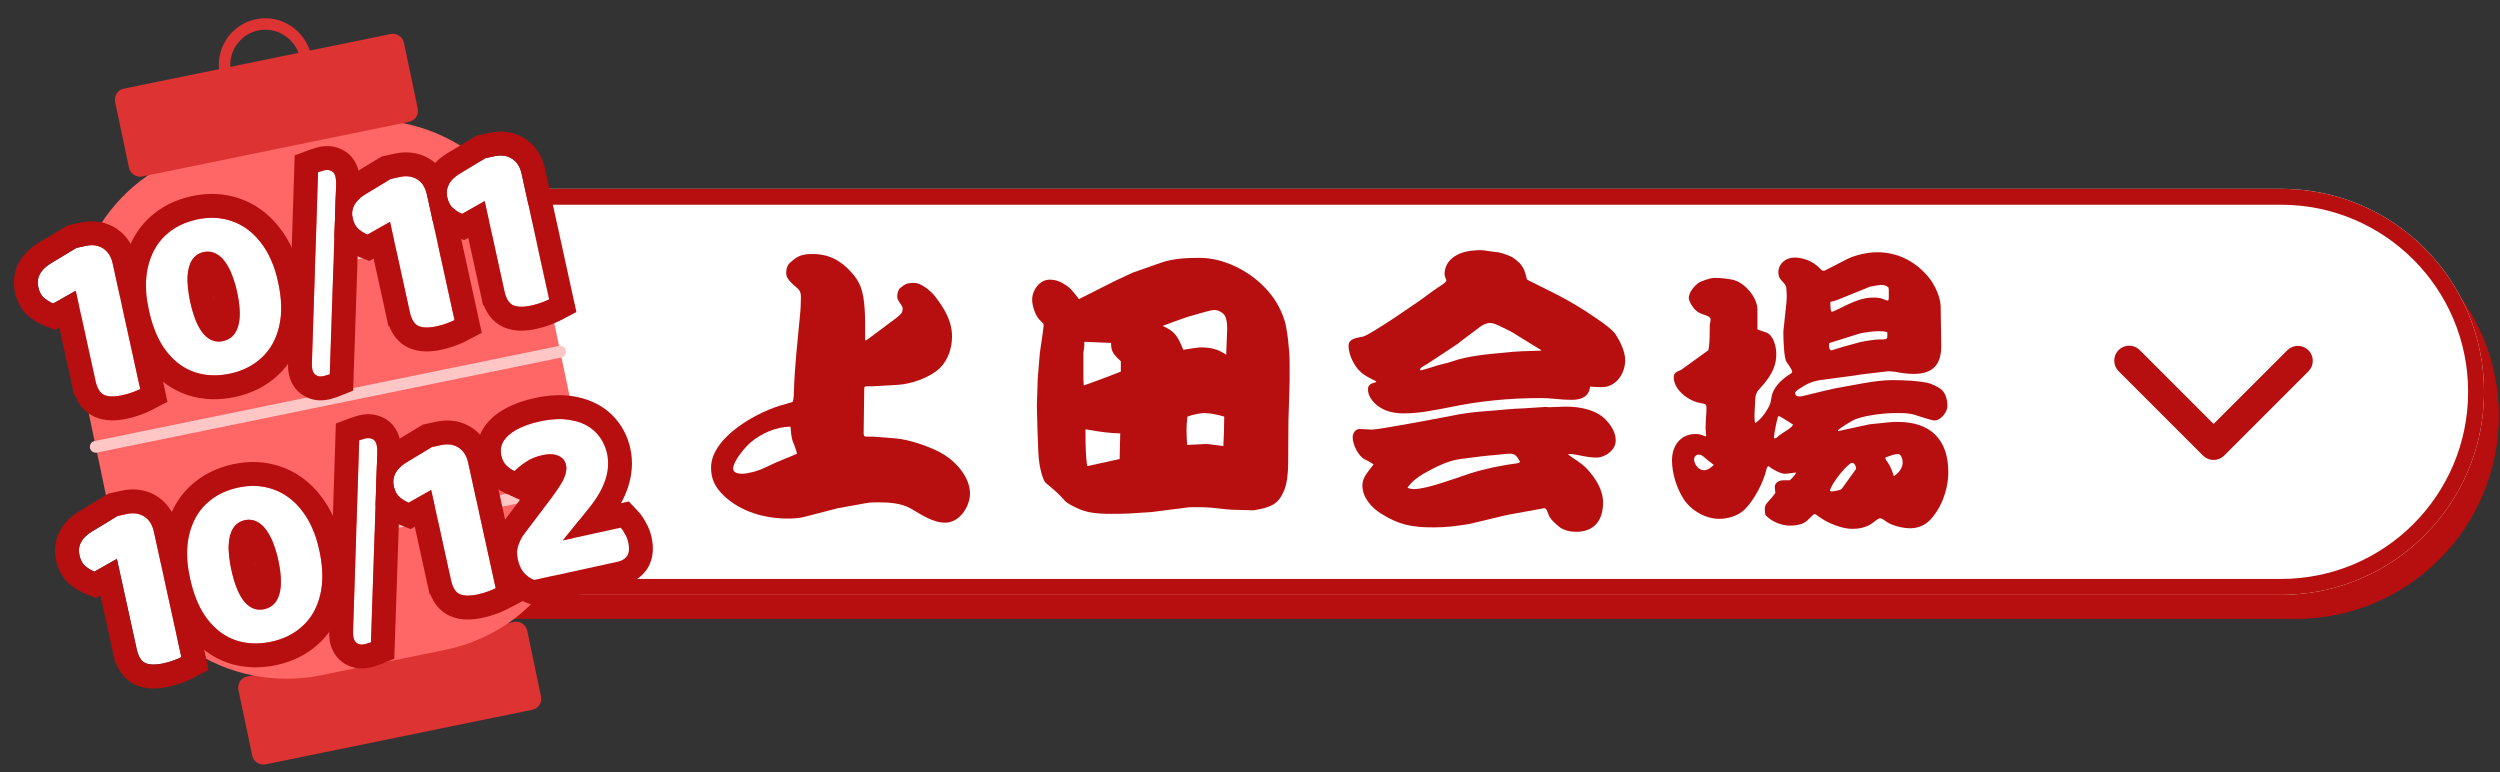
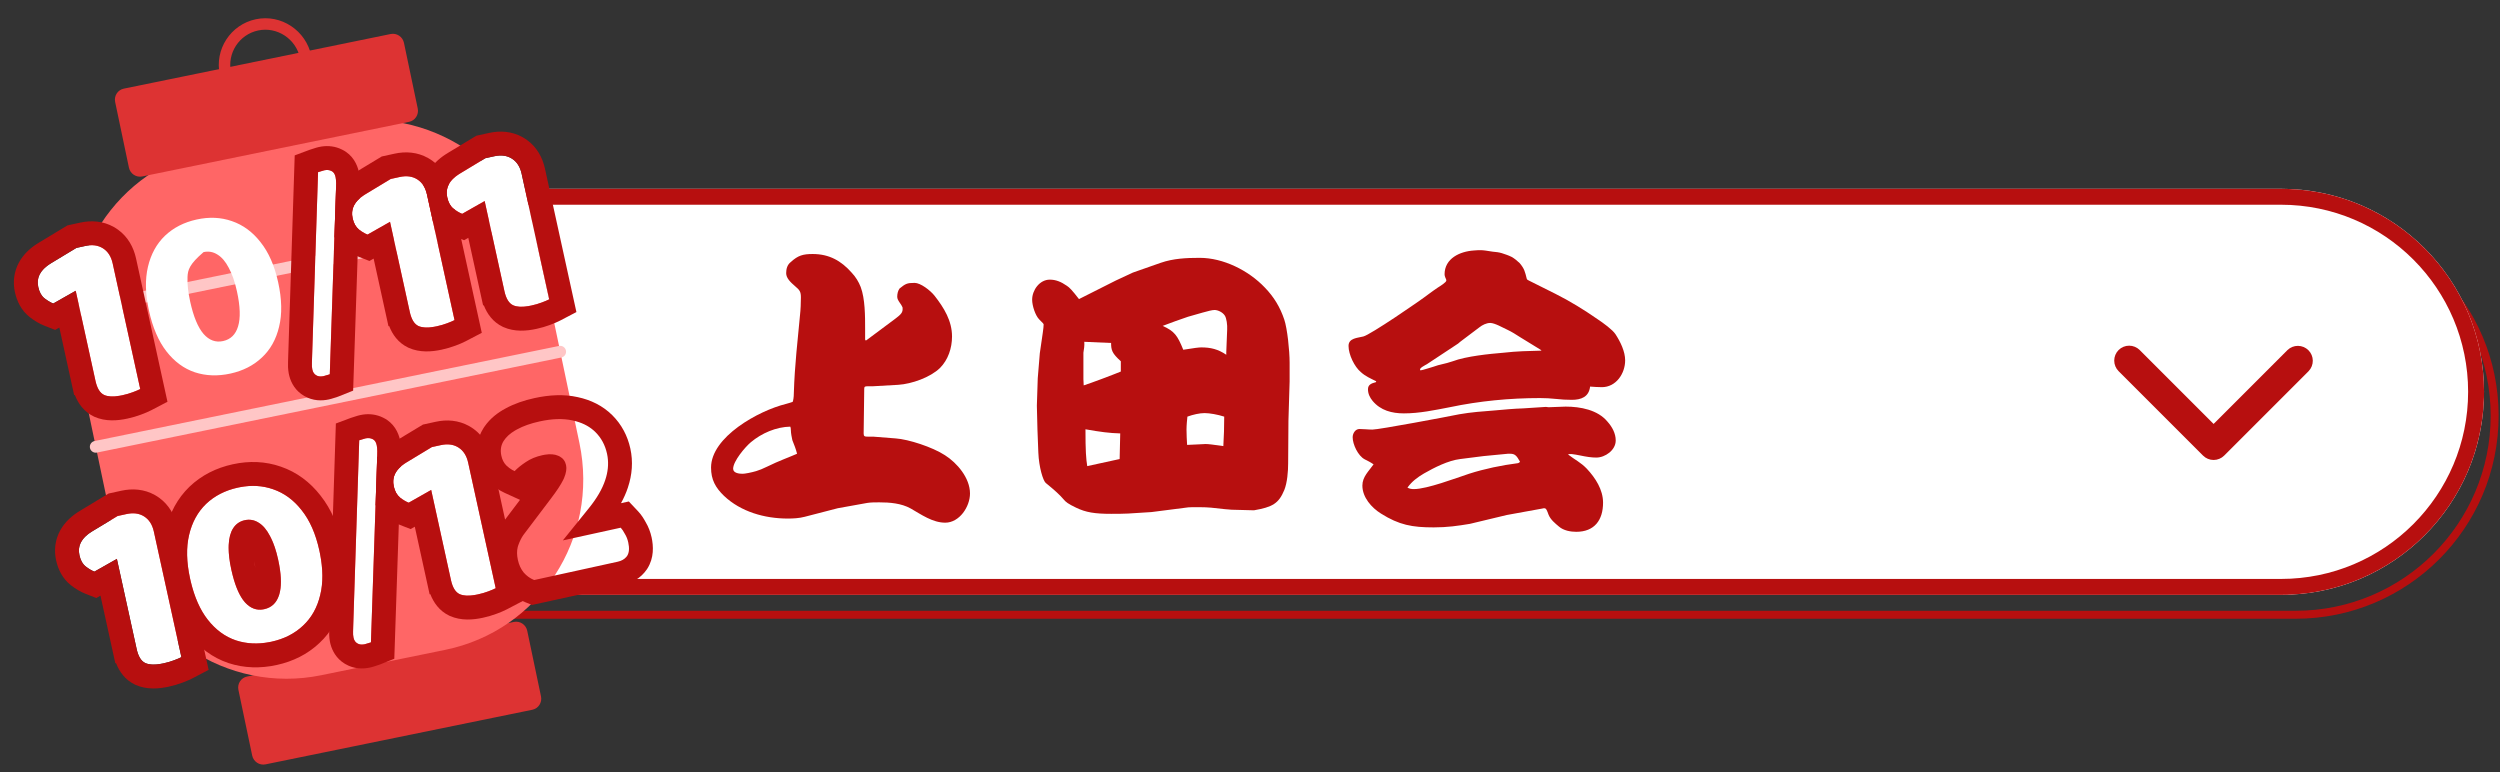
<svg xmlns="http://www.w3.org/2000/svg" width="314" height="97" viewBox="0 0 314 97" fill="none">
  <rect x="0" y="0" width="314" height="97" fill="#333333" stroke="none" />
-   <path d="M15.006 52.214C15.006 38.131 26.423 26.714 40.506 26.714H288.328C302.412 26.714 313.828 38.131 313.828 52.214C313.828 66.298 302.412 77.714 288.328 77.714H40.506C26.423 77.714 15.006 66.298 15.006 52.214Z" fill="#B70F0F" />
  <path d="M288.328 76.714V77.714H40.506V76.714H288.328ZM312.828 52.214C312.828 38.683 301.859 27.714 288.328 27.714H40.506C26.975 27.714 16.006 38.683 16.006 52.214C16.006 65.745 26.975 76.714 40.506 76.714V77.714C26.423 77.714 15.006 66.298 15.006 52.214C15.006 38.131 26.423 26.714 40.506 26.714H288.328C302.411 26.714 313.828 38.131 313.828 52.214C313.828 66.298 302.411 77.714 288.328 77.714V76.714C301.859 76.714 312.828 65.745 312.828 52.214Z" fill="#B70F0F" />
  <path d="M11.339 49.214C11.339 35.131 22.756 23.714 36.839 23.714H286.495C300.579 23.714 311.995 35.131 311.995 49.214C311.995 63.298 300.579 74.714 286.495 74.714H36.839C22.756 74.714 11.339 63.298 11.339 49.214Z" fill="white" />
  <path d="M286.496 72.714V74.714H36.839V72.714H286.496ZM309.996 49.214C309.996 36.236 299.474 25.715 286.496 25.714H36.839C23.861 25.714 13.339 36.236 13.339 49.214C13.339 62.193 23.861 72.714 36.839 72.714V74.714L36.181 74.706C22.402 74.356 11.339 63.078 11.339 49.214C11.339 35.131 22.756 23.714 36.839 23.714H286.496L287.154 23.723C300.933 24.072 311.996 35.351 311.996 49.214L311.987 49.873C311.643 63.433 300.714 74.362 287.154 74.706L286.496 74.714V72.714C299.474 72.714 309.996 62.193 309.996 49.214Z" fill="#B70F0F" />
-   <path d="M220.732 41.376C221.102 41.524 221.472 41.635 221.805 41.746C222.767 42.079 223.1 43.559 223.1 44.447C223.1 45.631 222.804 46.926 220.991 48.85C220.436 49.405 220.473 49.96 220.436 50.663C220.399 51.477 220.288 52.365 220.436 53.142C220.991 52.809 221.546 52.18 221.99 51.403C222.36 50.774 222.397 50.552 222.508 49.849C222.693 48.665 223.803 47.666 224.58 47.148C224.95 46.926 225.098 46.815 225.098 46.667C225.098 46.482 224.728 45.927 224.358 45.409C224.062 44.891 223.988 42.523 223.988 41.857V41.635L224.358 38.157C224.432 37.528 224.432 36.862 224.358 36.196C224.321 35.752 223.988 35.493 223.692 35.16C223.47 34.901 223.359 34.568 223.359 34.235C223.359 33.088 224.321 32.348 225.394 32.348C226.43 32.348 227.688 32.792 228.502 33.643C228.724 33.865 228.835 34.013 229.02 34.013C229.131 34.013 229.242 33.976 229.427 33.865L232.017 32.533C232.979 32.052 234.533 31.682 235.791 31.682C238.307 31.682 240.49 32.792 242.118 34.679C243.117 35.826 243.746 37.528 243.746 38.49L243.82 43.337C243.857 45.742 242.821 46.963 240.379 46.963C239.602 46.963 238.825 46.852 238.085 46.704C237.678 46.667 237.234 46.593 236.827 46.667L233.719 47.037L233.053 47.148L228.909 47.703C227.688 47.851 227.022 48.147 226.023 48.813C225.579 49.109 225.468 49.22 225.468 49.405C225.468 49.775 225.986 49.849 226.282 49.775L229.353 49.035L230.5 48.776L234.163 48.11C235.31 47.925 236.494 47.74 237.678 47.74C238.344 47.74 239.306 47.777 240.009 47.814C240.601 47.851 241.489 47.962 242.081 48.073C242.636 48.221 243.265 48.517 243.746 48.85C244.375 49.294 244.597 50.256 244.597 50.996C244.597 51.736 243.783 52.809 242.969 52.809C242.562 52.809 240.897 52.217 240.379 52.069C239.787 51.921 239.269 51.884 238.64 51.884H237.9C236.568 51.884 233.756 52.217 232.646 52.846C232.054 53.179 231.351 53.623 230.833 54.03L230.907 54.141L234.829 53.29L237.345 53.031C237.678 52.994 238.048 52.994 238.381 52.994C242.451 52.994 244.708 55.177 244.708 59.321C244.708 60.764 244.264 63.095 242.71 64.982C242.044 65.833 241.082 66.351 239.935 66.351C238.973 66.351 237.678 66.018 237.012 65.574C236.531 65.241 236.346 65.093 236.124 65.093C235.976 65.093 235.717 65.278 235.088 65.759C234.422 66.24 233.497 66.425 232.683 66.425C231.943 66.425 231.24 66.24 230.537 65.981C229.427 65.574 228.983 65.278 228.058 64.612C227.984 64.575 227.947 64.575 227.873 64.575C227.799 64.575 227.614 64.76 227.022 65.352C226.504 65.87 225.579 66.018 224.876 66.018C223.766 66.018 222.582 65.574 221.731 64.686C221.694 64.464 221.657 64.205 221.657 63.946C221.657 63.687 221.731 63.428 221.879 63.243C222.508 62.54 222.73 62.281 222.989 61.911C222.952 61.726 222.915 61.393 222.915 61.171C222.915 60.542 223.544 60.32 224.025 60.32H224.802C225.135 60.024 225.394 59.728 225.616 59.358C225.283 59.358 224.506 59.506 224.173 59.506C223.655 59.506 222.656 58.988 222.138 58.544C221.953 58.618 221.916 58.729 221.879 58.914C221.472 60.616 220.362 62.762 219.104 64.02C218.29 64.797 217.032 65.167 215.922 65.167C214.22 65.167 212.444 64.131 211.519 62.762C210.594 61.356 210.002 59.469 210.002 57.804C210.002 56.028 211.038 54.511 212.962 54.511C213.221 54.511 213.591 54.548 213.924 54.696C214.072 54.77 214.146 54.807 214.183 54.807C214.257 54.807 214.294 54.77 214.294 54.696C214.294 54.474 214.22 54.067 214.22 53.771C214.22 52.92 214.331 52.069 214.331 51.255C214.331 50.848 214.331 50.737 213.591 50.626C212.148 50.404 210.224 48.998 210.224 47.407C210.224 46.963 210.372 46.741 211.112 46.482C212.259 45.668 213.443 44.78 214.553 44.003C214.701 43.596 214.738 42.412 214.738 41.45C214.738 41.08 214.738 40.821 214.775 40.673C214.812 40.525 214.849 40.303 214.849 40.192C214.849 39.822 214.664 39.748 213.813 39.452C213.369 39.304 212.999 39.082 212.629 38.564C212.296 38.12 212.111 37.639 212.111 37.454C212.111 36.751 212.703 36.048 213.221 35.604C213.591 35.308 214.849 34.901 215.33 34.901C216.144 34.901 217.291 35.012 217.957 35.234C219.252 35.678 220.732 37.417 220.732 38.86V41.376ZM234.866 36.011L231.943 37.195C231.314 37.454 230.389 37.861 229.908 37.898C229.871 38.12 229.908 38.638 229.945 38.934C229.982 39.082 230.019 39.156 230.13 39.156C230.241 39.156 231.721 38.416 231.943 38.305C232.979 37.824 234.052 37.38 235.162 37.38C235.717 37.38 236.124 37.38 236.531 37.565C236.79 37.676 236.975 37.75 237.086 37.75C237.234 37.75 237.234 37.565 237.234 36.825C237.234 36.529 237.234 36.233 237.197 36.122C236.975 35.863 236.642 35.789 236.235 35.789C236.087 35.789 235.384 35.9 234.866 36.011ZM231.351 43.596L233.645 42.967C234.237 42.819 235.606 42.634 235.939 42.634H236.309C236.901 42.634 237.049 42.597 237.049 42.227V41.746C236.79 41.598 236.235 41.598 235.902 41.598C235.199 41.598 233.978 41.783 233.571 41.894L229.908 43.041C229.797 43.078 229.723 43.115 229.723 43.263C229.723 43.559 229.76 44.003 230.019 44.003C230.13 44.003 230.944 43.707 231.351 43.596ZM222.804 55.029C222.915 55.066 223.063 55.066 223.211 54.918C223.359 54.77 223.396 54.733 223.618 54.585C223.84 54.437 224.284 54.141 224.617 53.919C224.987 53.66 225.098 53.549 225.209 53.327C224.765 53.031 224.21 52.698 223.729 52.402C223.544 52.291 223.47 52.254 223.322 52.291C223.1 53.105 222.841 54.326 222.804 55.029ZM237.863 59.802C238.492 59.432 238.973 58.766 238.973 58.1C238.973 57.73 238.825 57.027 238.381 57.027C238.011 57.027 237.456 57.212 236.79 57.471C236.827 57.73 236.938 57.878 237.086 58.063C237.456 58.581 237.641 59.099 237.863 59.802ZM215.256 58.396C214.738 57.989 214.405 57.73 213.924 57.323C213.739 57.175 213.554 57.101 213.369 57.101C213.036 57.101 212.777 57.36 212.777 57.693C212.777 58.322 213.369 59.062 213.998 59.062C214.516 59.062 214.923 58.692 215.256 58.396ZM229.834 61.652L230.019 61.726C230.241 61.726 231.166 61.615 231.351 61.356L232.979 59.099C233.09 58.951 233.127 58.877 233.127 58.803C233.127 58.655 232.979 58.137 232.609 58.137C232.128 58.137 229.982 60.727 229.834 61.652Z" fill="#B70F0F" />
  <path d="M199.716 48.554C199.568 49.849 198.606 50.219 197.422 50.219C196.756 50.219 196.09 50.182 195.461 50.108C194.758 50.034 194.092 49.997 193.426 49.997C189.615 49.997 185.804 50.367 182.104 51.144C180.18 51.514 178.293 51.921 176.332 51.921C174.815 51.921 173.409 51.551 172.41 50.367C172.04 49.923 171.818 49.442 171.818 48.887C171.818 48.332 172.225 48.147 172.817 47.999L172.854 47.888C172.188 47.555 171.485 47.259 170.93 46.741C170.116 46.075 169.376 44.521 169.376 43.448C169.376 42.449 170.523 42.449 171.226 42.264C172.077 42.079 178.404 37.75 179.44 36.936C179.81 36.677 180.18 36.381 180.587 36.122C180.883 35.937 181.66 35.456 181.66 35.234C181.66 35.123 181.623 35.049 181.549 34.901C181.475 34.753 181.438 34.568 181.438 34.457C181.438 32.459 183.362 31.571 185.138 31.46C185.508 31.423 185.73 31.423 185.989 31.423C186.322 31.423 186.766 31.497 187.469 31.608C187.876 31.645 188.246 31.682 188.616 31.793C189.06 31.941 189.43 32.052 189.874 32.274C190.207 32.459 190.614 32.792 190.873 33.051C191.465 33.754 191.539 34.124 191.761 35.012C191.798 35.123 191.872 35.16 192.02 35.234L195.35 36.899C197.126 37.787 198.939 38.897 200.641 40.081C201.418 40.599 202.528 41.413 202.898 41.968C203.527 42.93 204.119 44.151 204.119 45.261C204.119 46.926 202.972 48.628 201.196 48.628C200.715 48.628 200.197 48.591 199.716 48.554ZM178.404 46.519C178.737 46.482 179.588 46.186 179.995 46.075C180.883 45.742 181.401 45.742 182.474 45.372C184.139 44.743 187.062 44.447 188.875 44.299C190.466 44.114 192.02 44.077 193.611 44.04L193.5 43.929L190.91 42.338C190.392 42.005 189.874 41.672 189.319 41.413C188.764 41.154 187.728 40.562 187.173 40.562C186.692 40.562 186.174 40.821 185.804 41.117L183.399 42.93L183.14 43.152L179.218 45.742C179.033 45.853 178.256 46.223 178.367 46.445L178.404 46.519ZM197.015 57.027L196.978 57.101C197.829 57.767 198.532 58.063 199.309 58.877C200.382 60.024 201.344 61.504 201.344 63.132C201.344 65.315 200.271 66.795 197.977 66.795C197.274 66.795 196.386 66.647 195.794 66.129C195.313 65.722 194.758 65.278 194.499 64.649C194.314 64.131 194.203 63.835 193.981 63.835C193.907 63.835 193.833 63.835 193.722 63.872L189.245 64.686L184.62 65.796C183.066 66.055 181.771 66.24 180.069 66.24C177.368 66.24 175.74 65.944 173.446 64.501C172.262 63.761 171.115 62.466 171.115 60.986C171.115 59.876 171.929 59.173 172.521 58.322C172.151 58.063 171.781 57.878 171.411 57.693C170.56 57.249 169.894 55.806 169.894 54.918C169.894 54.437 170.227 53.882 170.745 53.882C171.3 53.882 171.818 53.956 172.373 53.956C173.224 53.956 181.845 52.328 183.288 52.032C184.768 51.773 186.248 51.662 187.728 51.551C188.949 51.44 190.133 51.329 191.317 51.292L194.166 51.107C194.277 51.107 194.351 51.144 194.462 51.144H194.61C195.276 51.144 195.979 51.07 196.645 51.07C198.495 51.07 200.678 51.477 201.899 52.957C202.491 53.623 202.935 54.437 202.935 55.325C202.935 56.546 201.603 57.471 200.493 57.471C199.864 57.471 199.198 57.36 198.495 57.212C198.125 57.138 197.718 57.064 197.385 57.027H197.015ZM176.776 61.245C177.035 61.393 177.294 61.43 177.59 61.43C179.218 61.43 182.844 60.061 184.509 59.506C186.47 58.877 188.616 58.433 190.651 58.174C190.799 58.137 190.836 58.1 190.91 57.989C190.503 57.249 190.281 56.99 189.689 56.99H189.393L186.322 57.286L183.399 57.656C181.882 57.841 180.143 58.729 178.848 59.469C178.034 59.95 177.331 60.468 176.776 61.245Z" fill="#B70F0F" />
  <path d="M135.521 37.565L140.146 35.234L142.292 34.235L145.77 33.014C147.361 32.459 149.026 32.385 150.691 32.385C153.614 32.385 156.796 33.939 158.868 36.122C160.015 37.306 160.792 38.601 161.31 40.155C161.68 41.265 161.976 44.003 161.976 45.557V47.925L161.828 52.846L161.791 58.211C161.791 59.21 161.68 60.616 161.31 61.541C160.607 63.243 159.83 63.687 157.499 64.094L154.687 64.02C154.428 64.02 153.429 63.909 152.097 63.761C151.431 63.687 149.618 63.687 149.248 63.724L144.623 64.316L141.7 64.501C141.145 64.538 140.146 64.538 139.554 64.538C137.482 64.538 136.372 64.353 135.151 63.761C134.152 63.28 133.856 63.058 133.56 62.688C133.153 62.207 132.524 61.615 131.34 60.653C131.007 60.357 130.489 58.692 130.415 56.842L130.304 53.956L130.23 50.959L130.341 47.518L130.6 44.373L130.97 41.82C131.044 41.302 131.081 40.969 131.081 40.747C131.081 40.673 130.97 40.562 130.526 40.118C130.045 39.637 129.638 38.416 129.638 37.639C129.638 36.455 130.563 35.123 131.858 35.123C132.598 35.123 133.264 35.382 134.004 35.9C134.337 36.122 134.633 36.418 135.521 37.565ZM146.029 40.932C147.509 41.598 147.879 42.116 148.619 43.929C149.988 43.707 150.58 43.633 150.876 43.633C152.06 43.633 152.985 43.855 154.021 44.558V44.225L154.132 41.413C154.169 40.821 154.058 39.97 153.836 39.637C153.577 39.23 152.985 38.934 152.541 38.934C152.245 38.934 151.69 39.082 151.024 39.267L149.211 39.785C148.73 39.933 146.584 40.71 146.029 40.932ZM136.113 48.406C137.038 48.11 139.702 47.111 140.775 46.667V45.372C139.665 44.373 139.554 43.966 139.554 43.078L136.187 42.93C136.224 43.411 136.15 43.855 136.076 44.299V47.629L136.113 48.406ZM153.762 52.328C152.948 52.069 151.949 51.884 151.283 51.884C150.691 51.884 149.84 52.069 149.137 52.328C149.1 52.698 149.026 53.401 149.026 53.956C149.026 54.585 149.063 55.251 149.1 55.88C149.581 55.88 151.061 55.769 151.431 55.769C151.727 55.769 152.393 55.843 153.651 56.028C153.725 54.807 153.762 53.586 153.762 52.328ZM136.557 58.544L140.627 57.656C140.627 57.138 140.701 54.622 140.701 54.437C139.332 54.4 138.222 54.252 136.335 53.919C136.335 56.657 136.409 57.619 136.557 58.544Z" fill="#B70F0F" />
  <path d="M108.659 42.634L108.696 42.745H108.807L112.433 40.044C113.21 39.452 113.432 39.23 113.358 38.601C113.284 38.416 113.136 38.194 113.025 38.046C112.803 37.713 112.692 37.528 112.692 37.269C112.692 36.936 112.766 36.529 112.988 36.233C113.728 35.641 113.913 35.53 114.875 35.53C115.615 35.53 116.836 36.455 117.391 37.158C118.575 38.675 119.574 40.303 119.574 42.264C119.574 43.707 119.093 45.187 118.057 46.223C116.836 47.407 114.505 48.221 112.84 48.332L109.584 48.517C109.362 48.517 109.177 48.517 108.955 48.517C108.659 48.517 108.548 48.554 108.548 48.813L108.474 54.437C108.474 54.807 108.585 54.844 109.029 54.844C109.214 54.844 109.436 54.844 109.695 54.844L112.507 55.066C114.098 55.177 117.095 56.139 118.686 57.175C120.203 58.137 121.831 60.024 121.831 61.985C121.831 63.65 120.499 65.648 118.723 65.648C117.132 65.648 115.689 64.612 114.394 63.872C113.21 63.206 111.73 63.095 110.435 63.095C109.917 63.095 109.399 63.095 108.918 63.169L105.218 63.835L101.074 64.908C100.371 65.093 99.631 65.13 98.928 65.13C96.042 65.13 93.045 64.279 90.936 62.281C89.863 61.245 89.308 60.246 89.308 58.729C89.308 54.881 95.265 51.588 98.706 50.737C99.076 50.626 99.372 50.552 99.557 50.478C99.631 50.33 99.705 49.886 99.705 49.405C99.816 45.705 100.186 42.856 100.482 39.563C100.556 38.934 100.593 38.009 100.593 37.38C100.593 36.677 100.482 36.455 99.853 35.937C99.298 35.456 98.743 34.938 98.743 34.309C98.743 33.754 98.891 33.236 99.335 32.903C100.223 32.089 100.852 31.904 102.073 31.904C104.145 31.904 105.662 32.755 106.994 34.272C107.475 34.79 107.845 35.382 108.104 36.048C108.659 37.528 108.659 39.711 108.659 41.302V42.634ZM100.112 56.99C99.964 56.398 99.742 55.843 99.52 55.288C99.446 54.955 99.335 54.4 99.335 54.067C99.335 53.808 99.298 53.66 99.261 53.586C97.485 53.623 95.672 54.4 94.303 55.547C93.6 56.139 92.083 57.915 92.083 58.877C92.083 59.432 92.86 59.506 93.267 59.506C93.563 59.506 94.34 59.358 94.969 59.173C95.339 59.062 95.82 58.877 96.412 58.581C97.744 57.915 99.298 57.36 100.112 56.99Z" fill="#B70F0F" />
  <path d="M31.032 84.974L64.548 78.114C65.31 77.958 66.059 78.456 66.22 79.226L67.95 87.467C68.112 88.237 67.625 88.988 66.863 89.144L33.347 96.004C32.585 96.16 31.836 95.662 31.674 94.892L29.945 86.651C29.783 85.881 30.27 85.13 31.032 84.974Z" fill="#DD3333" />
  <path d="M26.467 18.684L42.06 15.493C53.864 13.077 65.461 20.784 67.963 32.706L72.779 55.654C75.281 67.576 67.741 79.2 55.937 81.616L40.344 84.808C28.54 87.224 16.943 79.517 14.441 67.594L9.625 44.647C7.123 32.724 14.663 21.1 26.467 18.684Z" fill="#FF6666" />
  <path d="M15.55 11.133L49.066 4.273C49.828 4.117 50.577 4.615 50.738 5.385L52.468 13.626C52.629 14.396 52.142 15.147 51.38 15.303L17.865 22.163C17.103 22.319 16.354 21.821 16.192 21.051L14.463 12.81C14.301 12.04 14.788 11.289 15.55 11.133Z" fill="#DD3333" />
  <path d="M11.877 55.393C11.477 55.475 11.219 55.867 11.3 56.267C11.383 56.667 11.774 56.925 12.175 56.844L70.507 44.901C70.907 44.819 71.165 44.428 71.083 44.028C71.001 43.627 70.61 43.369 70.209 43.451L11.877 55.393Z" fill="#FFC6C6" />
-   <path d="M15.938 71.765C15.537 71.847 15.28 72.239 15.361 72.639C15.444 73.039 15.834 73.298 16.235 73.216L73.388 61.52C73.788 61.438 74.046 61.047 73.965 60.647C73.883 60.247 73.491 59.989 73.091 60.071L15.938 71.765Z" fill="#FFC6C6" />
  <path d="M8.933 38.412C8.533 38.494 8.275 38.886 8.357 39.286C8.439 39.687 8.83 39.945 9.23 39.863L66.383 28.168C66.783 28.085 67.042 27.695 66.96 27.294C66.878 26.894 66.486 26.636 66.086 26.718L8.933 38.412Z" fill="#FFC6C6" />
  <path d="M32.138 2.416C28.967 3.081 26.924 6.202 27.611 9.402L29.019 9.099C28.499 6.68 30.043 4.327 32.434 3.825C34.817 3.326 37.189 4.891 37.697 7.327L39.106 7.033C38.44 3.836 35.318 1.749 32.138 2.416Z" fill="#DD3333" />
-   <path d="M62.971 57.253C62.816 56.546 62.912 55.922 63.259 55.381C63.621 54.815 64.182 54.332 64.941 53.933C65.715 53.509 66.658 53.175 67.768 52.932C69.363 52.582 70.75 52.542 71.931 52.812C73.107 53.062 74.061 53.551 74.792 54.279C75.523 55.008 76.006 55.907 76.24 56.977C76.475 58.047 76.4 59.153 76.016 60.295C75.647 61.412 74.964 62.589 73.965 63.823L70.696 67.873L77.963 66.279C78.129 66.454 78.302 66.712 78.482 67.053C78.679 67.37 78.821 67.73 78.91 68.134C79.069 68.861 79.023 69.421 78.77 69.815C78.514 70.188 78.123 70.433 77.598 70.548L67.091 72.853C66.581 72.647 66.141 72.331 65.772 71.904C65.424 71.473 65.181 70.944 65.044 70.318C64.893 69.632 64.908 69.026 65.089 68.499C65.286 67.948 65.514 67.496 65.775 67.143L69.17 62.653C70.025 61.535 70.585 60.661 70.849 60.032C71.113 59.403 71.196 58.866 71.099 58.422C70.975 57.857 70.645 57.463 70.11 57.242C69.595 57.017 68.934 56.992 68.126 57.17C67.319 57.347 66.621 57.637 66.032 58.041C65.46 58.421 64.992 58.798 64.63 59.174C64.254 59.003 63.905 58.762 63.583 58.452C63.282 58.137 63.078 57.737 62.971 57.253Z" fill="white" />
  <path d="M61.396 69.944L56.249 71.073L54.157 61.535L51.334 63.138C50.987 63.002 50.623 62.786 50.24 62.489C49.858 62.192 49.595 61.721 49.454 61.075C49.188 59.864 49.739 58.854 51.106 58.046L54.245 56.152L55.366 55.906C56.234 55.716 56.975 55.818 57.591 56.212C58.206 56.605 58.609 57.236 58.799 58.105L61.396 69.944ZM55.365 67.046L60.513 65.917L62.26 73.88C62.051 73.99 61.741 74.121 61.331 74.275C60.94 74.424 60.503 74.552 60.018 74.658C59.029 74.875 58.265 74.863 57.725 74.621C57.206 74.376 56.844 73.788 56.641 72.86L55.365 67.046Z" fill="white" />
  <path d="M47.372 57.469L46.592 80.681C46.475 80.728 46.356 80.765 46.235 80.791C46.118 80.838 45.979 80.879 45.818 80.915C45.434 80.999 45.119 80.962 44.873 80.804C44.631 80.667 44.473 80.427 44.398 80.083C44.349 79.861 44.332 79.59 44.346 79.27C44.36 78.949 44.368 78.694 44.368 78.503L45.118 55.297C45.255 55.246 45.384 55.208 45.505 55.181C45.622 55.134 45.751 55.095 45.892 55.064C46.235 54.989 46.538 55.018 46.8 55.151C47.057 55.264 47.228 55.512 47.312 55.895C47.361 56.117 47.386 56.376 47.387 56.672C47.384 56.948 47.379 57.214 47.372 57.469Z" fill="white" />
  <path d="M34.117 80.593C32.522 80.943 31.03 80.889 29.639 80.433C28.268 79.972 27.082 79.1 26.082 77.817C25.081 76.534 24.346 74.823 23.877 72.683C23.421 70.604 23.379 68.772 23.751 67.189C24.123 65.605 24.832 64.307 25.88 63.294C26.947 62.277 28.278 61.594 29.873 61.244C31.448 60.898 32.922 60.966 34.297 61.448C35.693 61.924 36.891 62.804 37.892 64.087C38.912 65.365 39.651 67.044 40.107 69.123C40.576 71.263 40.615 73.127 40.223 74.715C39.851 76.299 39.129 77.589 38.057 78.586C37.005 79.579 35.692 80.248 34.117 80.593ZM33.19 76.512C34.139 76.303 34.766 75.69 35.072 74.671C35.393 73.627 35.345 72.156 34.929 70.259C34.668 69.068 34.325 68.085 33.901 67.311C33.498 66.532 33.028 65.979 32.49 65.652C31.949 65.306 31.365 65.201 30.739 65.338C30.114 65.475 29.628 65.815 29.281 66.356C28.95 66.873 28.764 67.57 28.724 68.446C28.683 69.323 28.793 70.356 29.055 71.547C29.471 73.445 30.033 74.803 30.741 75.621C31.445 76.418 32.262 76.715 33.19 76.512Z" fill="white" />
  <path d="M21.919 78.603L16.772 79.732L14.68 70.194L11.858 71.796C11.511 71.661 11.146 71.445 10.763 71.148C10.381 70.851 10.119 70.379 9.977 69.734C9.711 68.522 10.262 67.513 11.63 66.705L14.769 64.811L15.889 64.565C16.757 64.374 17.499 64.476 18.114 64.87C18.729 65.264 19.132 65.895 19.323 66.763L21.919 78.603ZM15.889 75.705L21.036 74.576L22.783 82.539C22.574 82.649 22.265 82.78 21.854 82.933C21.463 83.083 21.026 83.21 20.541 83.317C19.552 83.534 18.788 83.521 18.248 83.28C17.729 83.034 17.367 82.447 17.164 81.519L15.889 75.705Z" fill="white" />
  <path d="M68.113 33.663L62.966 34.792L60.874 25.253L58.051 26.856C57.705 26.721 57.34 26.505 56.957 26.208C56.575 25.911 56.313 25.439 56.171 24.793C55.905 23.582 56.456 22.573 57.823 21.765L60.962 19.87L62.083 19.625C62.951 19.434 63.693 19.536 64.308 19.93C64.923 20.324 65.326 20.955 65.516 21.823L68.113 33.663ZM62.082 30.764L67.23 29.635L68.977 37.599C68.768 37.708 68.458 37.84 68.048 37.993C67.657 38.142 67.22 38.27 66.735 38.376C65.746 38.593 64.982 38.581 64.442 38.34C63.923 38.094 63.561 37.507 63.358 36.578L62.082 30.764Z" fill="white" />
  <path d="M56.226 36.27L51.079 37.399L48.986 27.861L46.164 29.463C45.817 29.328 45.453 29.112 45.07 28.815C44.687 28.518 44.425 28.047 44.284 27.401C44.018 26.189 44.569 25.18 45.936 24.372L49.075 22.478L50.196 22.232C51.064 22.041 51.805 22.143 52.421 22.537C53.036 22.931 53.439 23.562 53.629 24.43L56.226 36.27ZM50.195 33.372L55.343 32.243L57.09 40.206C56.881 40.316 56.571 40.447 56.16 40.6C55.77 40.75 55.333 40.877 54.848 40.984C53.859 41.2 53.095 41.188 52.555 40.947C52.036 40.701 51.674 40.114 51.47 39.185L50.195 33.372Z" fill="white" />
  <path d="M42.201 23.795L41.421 47.007C41.305 47.054 41.186 47.09 41.065 47.117C40.948 47.164 40.809 47.205 40.647 47.24C40.264 47.324 39.949 47.288 39.703 47.13C39.461 46.993 39.303 46.752 39.227 46.409C39.179 46.187 39.161 45.916 39.176 45.595C39.19 45.275 39.198 45.019 39.198 44.829L39.948 21.623C40.085 21.572 40.214 21.533 40.335 21.507C40.452 21.46 40.581 21.421 40.722 21.39C41.065 21.315 41.367 21.344 41.629 21.477C41.887 21.589 42.058 21.838 42.142 22.221C42.191 22.443 42.216 22.702 42.217 22.998C42.214 23.274 42.209 23.539 42.201 23.795Z" fill="white" />
-   <path d="M28.947 46.919C27.352 47.268 25.859 47.215 24.469 46.758C23.098 46.297 21.912 45.425 20.912 44.143C19.911 42.86 19.176 41.149 18.707 39.009C18.25 36.93 18.209 35.098 18.581 33.514C18.952 31.93 19.662 30.632 20.709 29.62C21.777 28.603 23.108 27.919 24.703 27.57C26.277 27.224 27.752 27.292 29.127 27.773C30.523 28.25 31.721 29.13 32.721 30.413C33.742 31.691 34.481 33.37 34.937 35.449C35.406 37.589 35.445 39.453 35.053 41.041C34.681 42.625 33.959 43.915 32.886 44.912C31.835 45.904 30.521 46.573 28.947 46.919ZM28.02 42.837C28.969 42.629 29.596 42.016 29.901 40.997C30.223 39.953 30.175 38.482 29.759 36.585C29.498 35.394 29.155 34.411 28.731 33.636C28.328 32.857 27.857 32.305 27.32 31.978C26.779 31.631 26.195 31.527 25.569 31.664C24.944 31.801 24.457 32.141 24.111 32.682C23.78 33.199 23.594 33.896 23.553 34.772C23.513 35.648 23.623 36.682 23.884 37.873C24.301 39.771 24.863 41.128 25.571 41.946C26.275 42.744 27.091 43.041 28.02 42.837Z" fill="white" />
+   <path d="M28.947 46.919C27.352 47.268 25.859 47.215 24.469 46.758C23.098 46.297 21.912 45.425 20.912 44.143C19.911 42.86 19.176 41.149 18.707 39.009C18.25 36.93 18.209 35.098 18.581 33.514C18.952 31.93 19.662 30.632 20.709 29.62C21.777 28.603 23.108 27.919 24.703 27.57C26.277 27.224 27.752 27.292 29.127 27.773C30.523 28.25 31.721 29.13 32.721 30.413C33.742 31.691 34.481 33.37 34.937 35.449C35.406 37.589 35.445 39.453 35.053 41.041C34.681 42.625 33.959 43.915 32.886 44.912C31.835 45.904 30.521 46.573 28.947 46.919ZM28.02 42.837C28.969 42.629 29.596 42.016 29.901 40.997C30.223 39.953 30.175 38.482 29.759 36.585C29.498 35.394 29.155 34.411 28.731 33.636C28.328 32.857 27.857 32.305 27.32 31.978C26.779 31.631 26.195 31.527 25.569 31.664C23.78 33.199 23.594 33.896 23.553 34.772C23.513 35.648 23.623 36.682 23.884 37.873C24.301 39.771 24.863 41.128 25.571 41.946C26.275 42.744 27.091 43.041 28.02 42.837Z" fill="white" />
  <path d="M16.75 44.929L11.602 46.058L9.51 36.519L6.688 38.122C6.341 37.987 5.976 37.771 5.593 37.474C5.211 37.177 4.949 36.705 4.807 36.059C4.541 34.848 5.092 33.839 6.46 33.031L9.599 31.136L10.719 30.891C11.587 30.7 12.329 30.802 12.944 31.196C13.559 31.59 13.962 32.221 14.153 33.089L16.75 44.929ZM10.719 42.03L15.866 40.901L17.613 48.865C17.404 48.974 17.094 49.106 16.684 49.259C16.293 49.408 15.856 49.536 15.371 49.642C14.382 49.859 13.618 49.847 13.078 49.606C12.559 49.36 12.197 48.773 11.994 47.844L10.719 42.03Z" fill="white" />
  <path d="M68.423 57.113C69.097 57.002 69.659 57.045 70.11 57.243L70.301 57.334C70.724 57.565 70.99 57.927 71.098 58.422C71.196 58.866 71.113 59.403 70.849 60.032L70.736 60.279C70.44 60.883 69.918 61.675 69.17 62.654L65.776 67.142L65.679 67.28C65.457 67.611 65.262 68.017 65.09 68.5L65.029 68.701C64.907 69.179 64.912 69.718 65.044 70.318C65.181 70.944 65.424 71.473 65.772 71.904C66.141 72.331 66.581 72.647 67.091 72.853L77.598 70.548C78.058 70.447 78.415 70.247 78.668 69.948L78.771 69.815C79.023 69.421 79.069 68.86 78.909 68.134C78.821 67.73 78.679 67.37 78.482 67.054C78.302 66.713 78.129 66.454 77.963 66.279L70.696 67.873L73.966 63.823C74.964 62.589 75.648 61.413 76.016 60.295C76.352 59.296 76.451 58.324 76.314 57.38L76.24 56.977C76.005 55.907 75.523 55.008 74.792 54.279C74.152 53.642 73.342 53.188 72.361 52.917L71.931 52.812C70.751 52.542 69.362 52.582 67.768 52.932C66.657 53.175 65.715 53.509 64.941 53.932L64.666 54.087C64.045 54.454 63.576 54.886 63.259 55.381C62.912 55.923 62.817 56.546 62.972 57.253C63.078 57.737 63.282 58.137 63.584 58.451C63.825 58.684 64.082 58.878 64.354 59.032L64.631 59.174C64.993 58.799 65.459 58.421 66.032 58.041C66.62 57.637 67.319 57.347 68.126 57.17L68.423 57.113ZM79.171 56.334C79.532 57.981 79.399 59.635 78.864 61.233L78.865 61.234C78.645 61.902 78.35 62.556 77.998 63.2L78.98 62.985L80.145 64.219C80.543 64.641 80.847 65.124 81.081 65.555C81.447 66.167 81.693 66.822 81.84 67.491C82.072 68.552 82.173 70.064 81.297 71.432L81.271 71.473L81.244 71.513C80.478 72.629 79.363 73.232 78.241 73.478L66.83 75.981L65.972 75.635C65.006 75.247 64.175 74.644 63.502 73.865L63.47 73.828L63.438 73.79C62.755 72.944 62.335 71.971 62.113 70.961C61.876 69.877 61.85 68.692 62.251 67.525L62.258 67.508L62.263 67.491C62.528 66.749 62.88 66.013 63.362 65.36L63.383 65.334L65.312 62.781L63.387 61.904C62.677 61.58 62.049 61.138 61.502 60.611L61.459 60.571L61.419 60.528C60.684 59.762 60.249 58.843 60.041 57.895C59.739 56.518 59.902 55.06 60.733 53.763L60.869 53.559C61.558 52.569 62.491 51.839 63.501 51.301C64.585 50.708 65.812 50.289 67.125 50.001C68.992 49.592 70.832 49.494 72.554 49.878L72.555 49.878C74.201 50.228 75.704 50.954 76.909 52.154C78.073 53.314 78.82 54.739 79.171 56.334Z" fill="#B70F0F" />
  <path d="M58.8 58.105C58.609 57.237 58.206 56.606 57.59 56.212C57.052 55.867 56.417 55.746 55.685 55.849L55.366 55.906L54.723 52.975C56.098 52.674 57.584 52.759 58.939 53.523L59.209 53.685L59.469 53.862C60.729 54.773 61.428 56.088 61.73 57.462L65.681 75.476L63.651 76.538C63.281 76.732 62.84 76.912 62.4 77.077C62.394 77.079 62.388 77.082 62.382 77.085L62.38 77.084C61.834 77.291 61.257 77.457 60.66 77.588C59.446 77.855 57.914 77.992 56.5 77.36L56.47 77.347L56.441 77.333C55.154 76.724 54.446 75.648 54.048 74.627L53.961 74.647L52.098 66.154L51.574 66.452L50.244 65.932C49.561 65.666 48.947 65.283 48.401 64.859C47.867 64.445 47.467 63.953 47.17 63.433L47.372 57.469C47.372 57.456 47.372 57.443 47.372 57.43C47.971 56.581 48.766 55.944 49.58 55.463L53.119 53.327L54.723 52.975L55.366 55.906L54.245 56.151L51.106 58.047L50.859 58.2C49.673 58.981 49.205 59.939 49.454 61.075L49.513 61.309C49.663 61.836 49.906 62.229 50.24 62.489C50.623 62.786 50.987 63.002 51.334 63.138L54.156 61.535L56.64 72.859C56.844 73.788 57.206 74.375 57.725 74.621C58.197 74.832 58.841 74.869 59.657 74.729L60.018 74.658C60.502 74.552 60.94 74.424 61.331 74.275C61.741 74.121 62.051 73.99 62.26 73.88L58.8 58.105Z" fill="#B70F0F" />
  <path d="M45.586 52.072C46.388 51.955 47.287 52.034 48.158 52.476L48.156 52.477C49.497 53.135 50.048 54.364 50.243 55.253C50.348 55.732 50.385 56.21 50.387 56.658L50.387 56.682L50.387 56.705C50.384 56.997 50.378 57.281 50.37 57.556L50.37 57.57L50.335 58.6C49.54 59.301 49.246 60.125 49.454 61.075C49.591 61.7 49.843 62.16 50.206 62.458L49.524 82.738L47.707 83.466C47.516 83.542 47.32 83.607 47.12 83.661C46.89 83.74 46.667 83.8 46.46 83.845C45.61 84.032 44.472 84.046 43.39 83.411L43.39 83.413C43.353 83.392 43.318 83.368 43.283 83.347C43.274 83.341 43.264 83.336 43.255 83.331C42.251 82.706 41.735 81.761 41.51 80.904L41.467 80.726L41.426 80.517C41.341 80.032 41.33 79.559 41.349 79.136C41.363 78.833 41.368 78.624 41.369 78.495L41.368 78.451L41.37 78.406L42.184 53.191L44.067 52.487C44.245 52.42 44.434 52.359 44.63 52.307C44.84 52.235 45.048 52.178 45.249 52.134L45.586 52.072ZM45.892 55.064C45.751 55.095 45.622 55.134 45.505 55.181C45.384 55.208 45.254 55.246 45.117 55.297L44.368 78.503C44.367 78.694 44.36 78.949 44.346 79.269C44.331 79.59 44.349 79.862 44.398 80.084C44.473 80.427 44.631 80.667 44.873 80.804C45.088 80.942 45.356 80.988 45.677 80.941L45.818 80.915C45.979 80.879 46.118 80.838 46.234 80.791C46.355 80.765 46.474 80.728 46.591 80.681L47.371 57.469C47.379 57.214 47.384 56.948 47.387 56.672C47.385 56.376 47.361 56.117 47.312 55.895C47.228 55.512 47.057 55.264 46.799 55.151C46.537 55.018 46.235 54.989 45.892 55.064Z" fill="#B70F0F" />
  <path d="M40.107 69.123C39.651 67.044 38.912 65.365 37.891 64.087C36.891 62.804 35.692 61.924 34.297 61.448C33.008 60.997 31.632 60.908 30.167 61.184L29.873 61.243C28.279 61.593 26.947 62.277 25.879 63.294C24.832 64.307 24.122 65.605 23.75 67.188C23.378 68.772 23.421 70.604 23.877 72.683L23.967 73.079C24.439 75.035 25.143 76.615 26.081 77.817C27.082 79.1 28.268 79.972 29.638 80.433C30.942 80.861 32.336 80.934 33.819 80.653L34.118 80.593C35.692 80.247 37.005 79.578 38.056 78.586C39.128 77.589 39.851 76.299 40.223 74.716C40.59 73.227 40.58 71.495 40.19 69.521L40.107 69.123ZM31.999 70.902C31.966 70.753 31.932 70.611 31.898 70.476C31.924 70.613 31.952 70.757 31.985 70.905C32.014 71.037 32.045 71.162 32.075 71.283C32.051 71.161 32.028 71.034 31.999 70.902ZM35.068 70.951C35.352 72.517 35.352 73.758 35.071 74.671L35.01 74.857C34.686 75.765 34.08 76.316 33.19 76.511L33.017 76.544C32.217 76.668 31.503 76.407 30.875 75.764L30.741 75.621C30.122 74.905 29.614 73.776 29.218 72.234L29.054 71.548C28.826 70.506 28.713 69.584 28.716 68.782L28.724 68.446C28.764 67.57 28.949 66.873 29.28 66.356C29.627 65.815 30.114 65.476 30.74 65.338C31.365 65.201 31.949 65.306 32.49 65.652C33.027 65.979 33.498 66.531 33.901 67.31L34.056 67.611C34.41 68.334 34.701 69.217 34.929 70.259L35.068 70.951ZM43.037 68.481C43.571 70.912 43.666 73.25 43.142 75.4L43.144 75.401C42.651 77.497 41.656 79.337 40.1 80.783L40.099 80.783C38.611 82.181 36.796 83.077 34.76 83.523C32.704 83.974 30.66 83.926 28.703 83.283L28.692 83.279L28.682 83.276C26.687 82.604 25.032 81.348 23.717 79.662C22.362 77.925 21.48 75.76 20.946 73.326C20.423 70.939 20.329 68.636 20.83 66.503C21.318 64.427 22.286 62.595 23.794 61.137L23.803 61.129L23.81 61.121C25.317 59.686 27.159 58.767 29.231 58.313C31.289 57.862 33.334 57.932 35.289 58.616L35.288 58.616C37.282 59.302 38.941 60.555 40.257 62.242L40.256 62.242C41.625 63.967 42.514 66.095 43.037 68.481Z" fill="#B70F0F" />
  <path d="M19.323 66.764C19.133 65.896 18.729 65.264 18.114 64.87C17.575 64.526 16.94 64.405 16.209 64.507L15.889 64.564L15.246 61.634C16.621 61.333 18.108 61.418 19.463 62.182L19.732 62.344L19.992 62.521C21.253 63.432 21.952 64.747 22.253 66.121L26.204 84.135L24.174 85.197C23.804 85.391 23.363 85.571 22.923 85.736C22.917 85.738 22.911 85.741 22.905 85.744L22.904 85.743C22.357 85.95 21.781 86.116 21.184 86.247C19.969 86.513 18.437 86.651 17.024 86.019L16.994 86.005L16.965 85.992C15.677 85.382 14.97 84.307 14.572 83.286L14.484 83.306L12.621 74.813L12.098 75.111L10.767 74.591C10.085 74.325 9.47 73.942 8.924 73.518C7.814 72.656 7.284 71.457 7.047 70.376C6.773 69.124 6.907 67.822 7.557 66.631C8.172 65.504 9.124 64.701 10.103 64.122L13.642 61.986L15.246 61.634L15.889 64.564L14.768 64.81L11.63 66.706L11.383 66.859C10.196 67.639 9.729 68.598 9.978 69.733L10.036 69.967C10.186 70.495 10.429 70.888 10.764 71.147C11.146 71.444 11.511 71.661 11.858 71.796L14.68 70.194L17.163 81.518C17.367 82.447 17.729 83.034 18.249 83.28C18.721 83.491 19.365 83.527 20.181 83.388L20.541 83.317C21.026 83.21 21.463 83.083 21.854 82.934C22.265 82.78 22.574 82.648 22.783 82.539L19.323 66.764Z" fill="#B70F0F" />
  <path d="M65.516 21.823C65.326 20.955 64.924 20.324 64.308 19.93C63.693 19.536 62.951 19.434 62.083 19.624L61.44 16.694C62.814 16.392 64.301 16.478 65.656 17.242L65.926 17.404L66.185 17.581C67.446 18.491 68.145 19.806 68.447 21.181L72.398 39.195L70.368 40.257C69.998 40.451 69.557 40.63 69.117 40.795L69.118 40.796C69.115 40.797 69.113 40.798 69.111 40.799C69.106 40.8 69.103 40.802 69.099 40.803L69.097 40.803C68.551 41.01 67.975 41.176 67.378 41.306C66.164 41.573 64.631 41.711 63.217 41.078L63.159 41.051C61.872 40.442 61.164 39.366 60.766 38.346L60.678 38.365L58.816 29.872L58.291 30.171L56.961 29.651C56.278 29.384 55.663 29.001 55.117 28.577C54.837 28.359 54.594 28.119 54.382 27.866L53.629 24.431C53.534 23.997 53.386 23.621 53.184 23.305C53.28 22.755 53.467 22.212 53.752 21.69C54.29 20.704 55.085 19.966 55.932 19.41L56.298 19.181L59.836 17.046L61.44 16.694L62.083 19.624L60.963 19.87L57.823 21.765L57.577 21.918C56.391 22.699 55.922 23.657 56.171 24.793C56.313 25.439 56.575 25.91 56.957 26.207C57.339 26.504 57.704 26.721 58.051 26.856L60.874 25.253L63.358 36.578C63.561 37.506 63.923 38.093 64.442 38.339C64.914 38.551 65.559 38.587 66.375 38.447L66.736 38.376C67.22 38.27 67.658 38.142 68.048 37.993C68.459 37.84 68.768 37.708 68.977 37.599L65.516 21.823Z" fill="#B70F0F" />
  <path d="M53.629 24.431C53.439 23.563 53.036 22.931 52.421 22.537C51.806 22.143 51.063 22.041 50.195 22.232L49.553 19.301C50.927 19 52.414 19.085 53.769 19.849L54.038 20.011L54.298 20.188C55.356 20.953 56.018 22.002 56.382 23.132C56.108 23.636 56.039 24.189 56.171 24.793C56.313 25.439 56.575 25.91 56.957 26.207C57.009 26.248 57.063 26.285 57.115 26.323L60.511 41.802L58.481 42.864C58.111 43.058 57.669 43.238 57.229 43.403L57.231 43.403C57.228 43.404 57.226 43.405 57.223 43.406C57.219 43.407 57.215 43.409 57.211 43.411L57.21 43.41C56.664 43.617 56.087 43.783 55.491 43.914C54.276 44.18 52.744 44.318 51.33 43.686L51.272 43.659C49.984 43.049 49.277 41.974 48.879 40.953L48.791 40.972L46.928 32.479L46.404 32.778L45.073 32.258C44.391 31.992 43.776 31.608 43.23 31.185C42.696 30.77 42.298 30.277 42 29.758L42.201 23.795C42.201 23.783 42.201 23.77 42.201 23.758C42.71 23.036 43.36 22.467 44.045 22.017L44.41 21.789L47.949 19.653L49.553 19.301L50.195 22.232L49.075 22.477L45.936 24.372L45.69 24.526C44.503 25.306 44.035 26.265 44.284 27.4C44.425 28.046 44.687 28.518 45.07 28.815C45.356 29.037 45.633 29.215 45.9 29.347L46.165 29.463L48.986 27.86L51.47 39.185C51.674 40.113 52.035 40.701 52.555 40.947C53.027 41.158 53.672 41.194 54.488 41.055L54.848 40.984C55.333 40.877 55.77 40.75 56.161 40.601C56.571 40.447 56.88 40.315 57.089 40.206L53.629 24.431Z" fill="#B70F0F" />
  <path d="M40.416 18.398C41.218 18.281 42.117 18.36 42.987 18.802C44.328 19.46 44.877 20.69 45.072 21.579C45.177 22.058 45.215 22.536 45.217 22.983L45.218 23.007L45.217 23.031C45.213 23.323 45.208 23.607 45.2 23.882L45.2 23.896L45.164 24.926C44.37 25.627 44.075 26.451 44.283 27.4C44.421 28.026 44.672 28.486 45.035 28.784L44.354 49.064L42.537 49.791C42.346 49.868 42.149 49.932 41.949 49.986C41.72 50.065 41.496 50.126 41.29 50.171C40.439 50.358 39.302 50.372 38.22 49.738C37.127 49.116 36.574 48.125 36.34 47.23L36.297 47.052L36.256 46.843C36.171 46.358 36.16 45.884 36.179 45.461C36.192 45.159 36.198 44.95 36.198 44.82L36.198 44.776L36.2 44.732L37.015 19.517L38.897 18.813C39.075 18.746 39.263 18.685 39.46 18.633C39.669 18.561 39.877 18.504 40.079 18.46L40.416 18.398ZM40.722 21.39C40.581 21.421 40.451 21.46 40.334 21.507C40.214 21.534 40.085 21.572 39.948 21.623L39.198 44.829C39.198 45.02 39.19 45.275 39.175 45.595C39.161 45.916 39.178 46.187 39.227 46.41C39.302 46.752 39.461 46.992 39.703 47.13C39.918 47.268 40.186 47.314 40.507 47.267L40.647 47.241C40.809 47.205 40.948 47.164 41.065 47.117C41.125 47.104 41.185 47.088 41.244 47.07L41.422 47.007L42.201 23.795C42.208 23.54 42.214 23.273 42.217 22.998C42.216 22.702 42.19 22.443 42.142 22.221C42.058 21.838 41.887 21.59 41.63 21.477C41.368 21.344 41.065 21.315 40.722 21.39Z" fill="#B70F0F" />
-   <path d="M34.937 35.449C34.48 33.37 33.742 31.691 32.721 30.412C31.72 29.13 30.523 28.25 29.128 27.773C27.753 27.292 26.277 27.224 24.703 27.569C23.108 27.919 21.777 28.603 20.71 29.62L20.517 29.813C19.575 30.796 18.929 32.029 18.581 33.514L18.515 33.814C18.215 35.328 18.279 37.06 18.707 39.009L18.798 39.405C19.269 41.361 19.974 42.941 20.912 44.143C21.913 45.426 23.098 46.297 24.469 46.758C25.773 47.186 27.166 47.26 28.649 46.979L28.947 46.919C30.522 46.573 31.835 45.904 32.887 44.912C33.959 43.915 34.68 42.625 35.052 41.041C35.42 39.553 35.409 37.821 35.02 35.847L34.937 35.449ZM26.828 37.228C26.796 37.082 26.762 36.943 26.729 36.81C26.754 36.944 26.783 37.085 26.815 37.23C26.843 37.358 26.873 37.481 26.902 37.598C26.878 37.48 26.857 37.356 26.828 37.228ZM29.897 37.276C30.181 38.843 30.183 40.083 29.902 40.997L29.84 41.183C29.517 42.091 28.909 42.642 28.02 42.837C27.149 43.028 26.378 42.779 25.704 42.09L25.571 41.946C24.951 41.231 24.443 40.102 24.047 38.559L23.885 37.873C23.623 36.682 23.513 35.648 23.553 34.772C23.594 33.895 23.78 33.199 24.111 32.682C24.457 32.141 24.944 31.801 25.569 31.664C26.195 31.527 26.779 31.631 27.321 31.978C27.858 32.304 28.328 32.857 28.731 33.636C29.155 34.41 29.497 35.394 29.759 36.585L29.897 37.276ZM37.867 34.806C38.403 37.25 38.499 39.601 37.965 41.76L37.964 41.76C37.469 43.842 36.477 45.67 34.929 47.109L34.928 47.108C33.44 48.507 31.625 49.403 29.59 49.849C27.533 50.3 25.49 50.252 23.532 49.609L23.523 49.605L23.512 49.602C21.516 48.93 19.862 47.674 18.546 45.988C17.191 44.251 16.311 42.085 15.777 39.652C15.253 37.264 15.159 34.962 15.66 32.829C16.148 30.752 17.116 28.921 18.624 27.463L18.64 27.447C20.147 26.012 21.989 25.093 24.06 24.639C26.111 24.189 28.148 24.257 30.097 24.934C32.089 25.615 33.747 26.861 35.065 28.541C36.446 30.27 37.341 32.408 37.867 34.806Z" fill="#B70F0F" />
  <path d="M14.152 33.09C13.962 32.221 13.56 31.59 12.944 31.196C12.329 30.802 11.587 30.7 10.719 30.89L10.076 27.96C11.45 27.659 12.937 27.744 14.292 28.508L14.562 28.67L14.821 28.847C16.082 29.758 16.781 31.072 17.083 32.447L21.034 50.461L19.004 51.523C18.634 51.717 18.193 51.896 17.753 52.061L17.754 52.062C17.752 52.063 17.749 52.064 17.747 52.065C17.743 52.066 17.739 52.068 17.735 52.069L17.733 52.069C17.187 52.276 16.611 52.442 16.014 52.573C14.8 52.839 13.267 52.977 11.853 52.345L11.795 52.317C10.508 51.708 9.8 50.632 9.402 49.612L9.315 49.631L7.452 41.138L6.927 41.437L5.597 40.917C4.914 40.651 4.299 40.267 3.753 39.843C2.643 38.982 2.114 37.783 1.877 36.702C1.602 35.45 1.738 34.148 2.388 32.956C2.926 31.971 3.721 31.232 4.568 30.676L4.934 30.448L8.472 28.312L10.076 27.96L10.719 30.89L9.599 31.136L6.459 33.031L6.213 33.184C5.027 33.965 4.558 34.924 4.807 36.059C4.949 36.705 5.211 37.176 5.593 37.473C5.88 37.696 6.157 37.874 6.424 38.006L6.688 38.122L9.51 36.519L11.994 47.844C12.197 48.772 12.559 49.36 13.078 49.605C13.55 49.817 14.195 49.853 15.011 49.713L15.372 49.642C15.856 49.536 16.294 49.408 16.684 49.259C17.095 49.106 17.404 48.974 17.613 48.865L14.152 33.09Z" fill="#B70F0F" />
  <path d="M266.096 43.966C266.447 43.614 266.924 43.417 267.421 43.417C267.919 43.417 268.395 43.614 268.747 43.966L278.028 53.247L287.31 43.966C287.663 43.624 288.137 43.435 288.628 43.44C289.12 43.444 289.59 43.641 289.938 43.989C290.286 44.336 290.483 44.806 290.487 45.298C290.491 45.79 290.302 46.263 289.961 46.617L279.354 57.224C279.002 57.575 278.526 57.773 278.028 57.773C277.531 57.773 277.054 57.575 276.703 57.224L266.096 46.617C265.744 46.265 265.547 45.789 265.547 45.291C265.547 44.794 265.744 44.317 266.096 43.966Z" fill="#B70F0F" />
</svg>